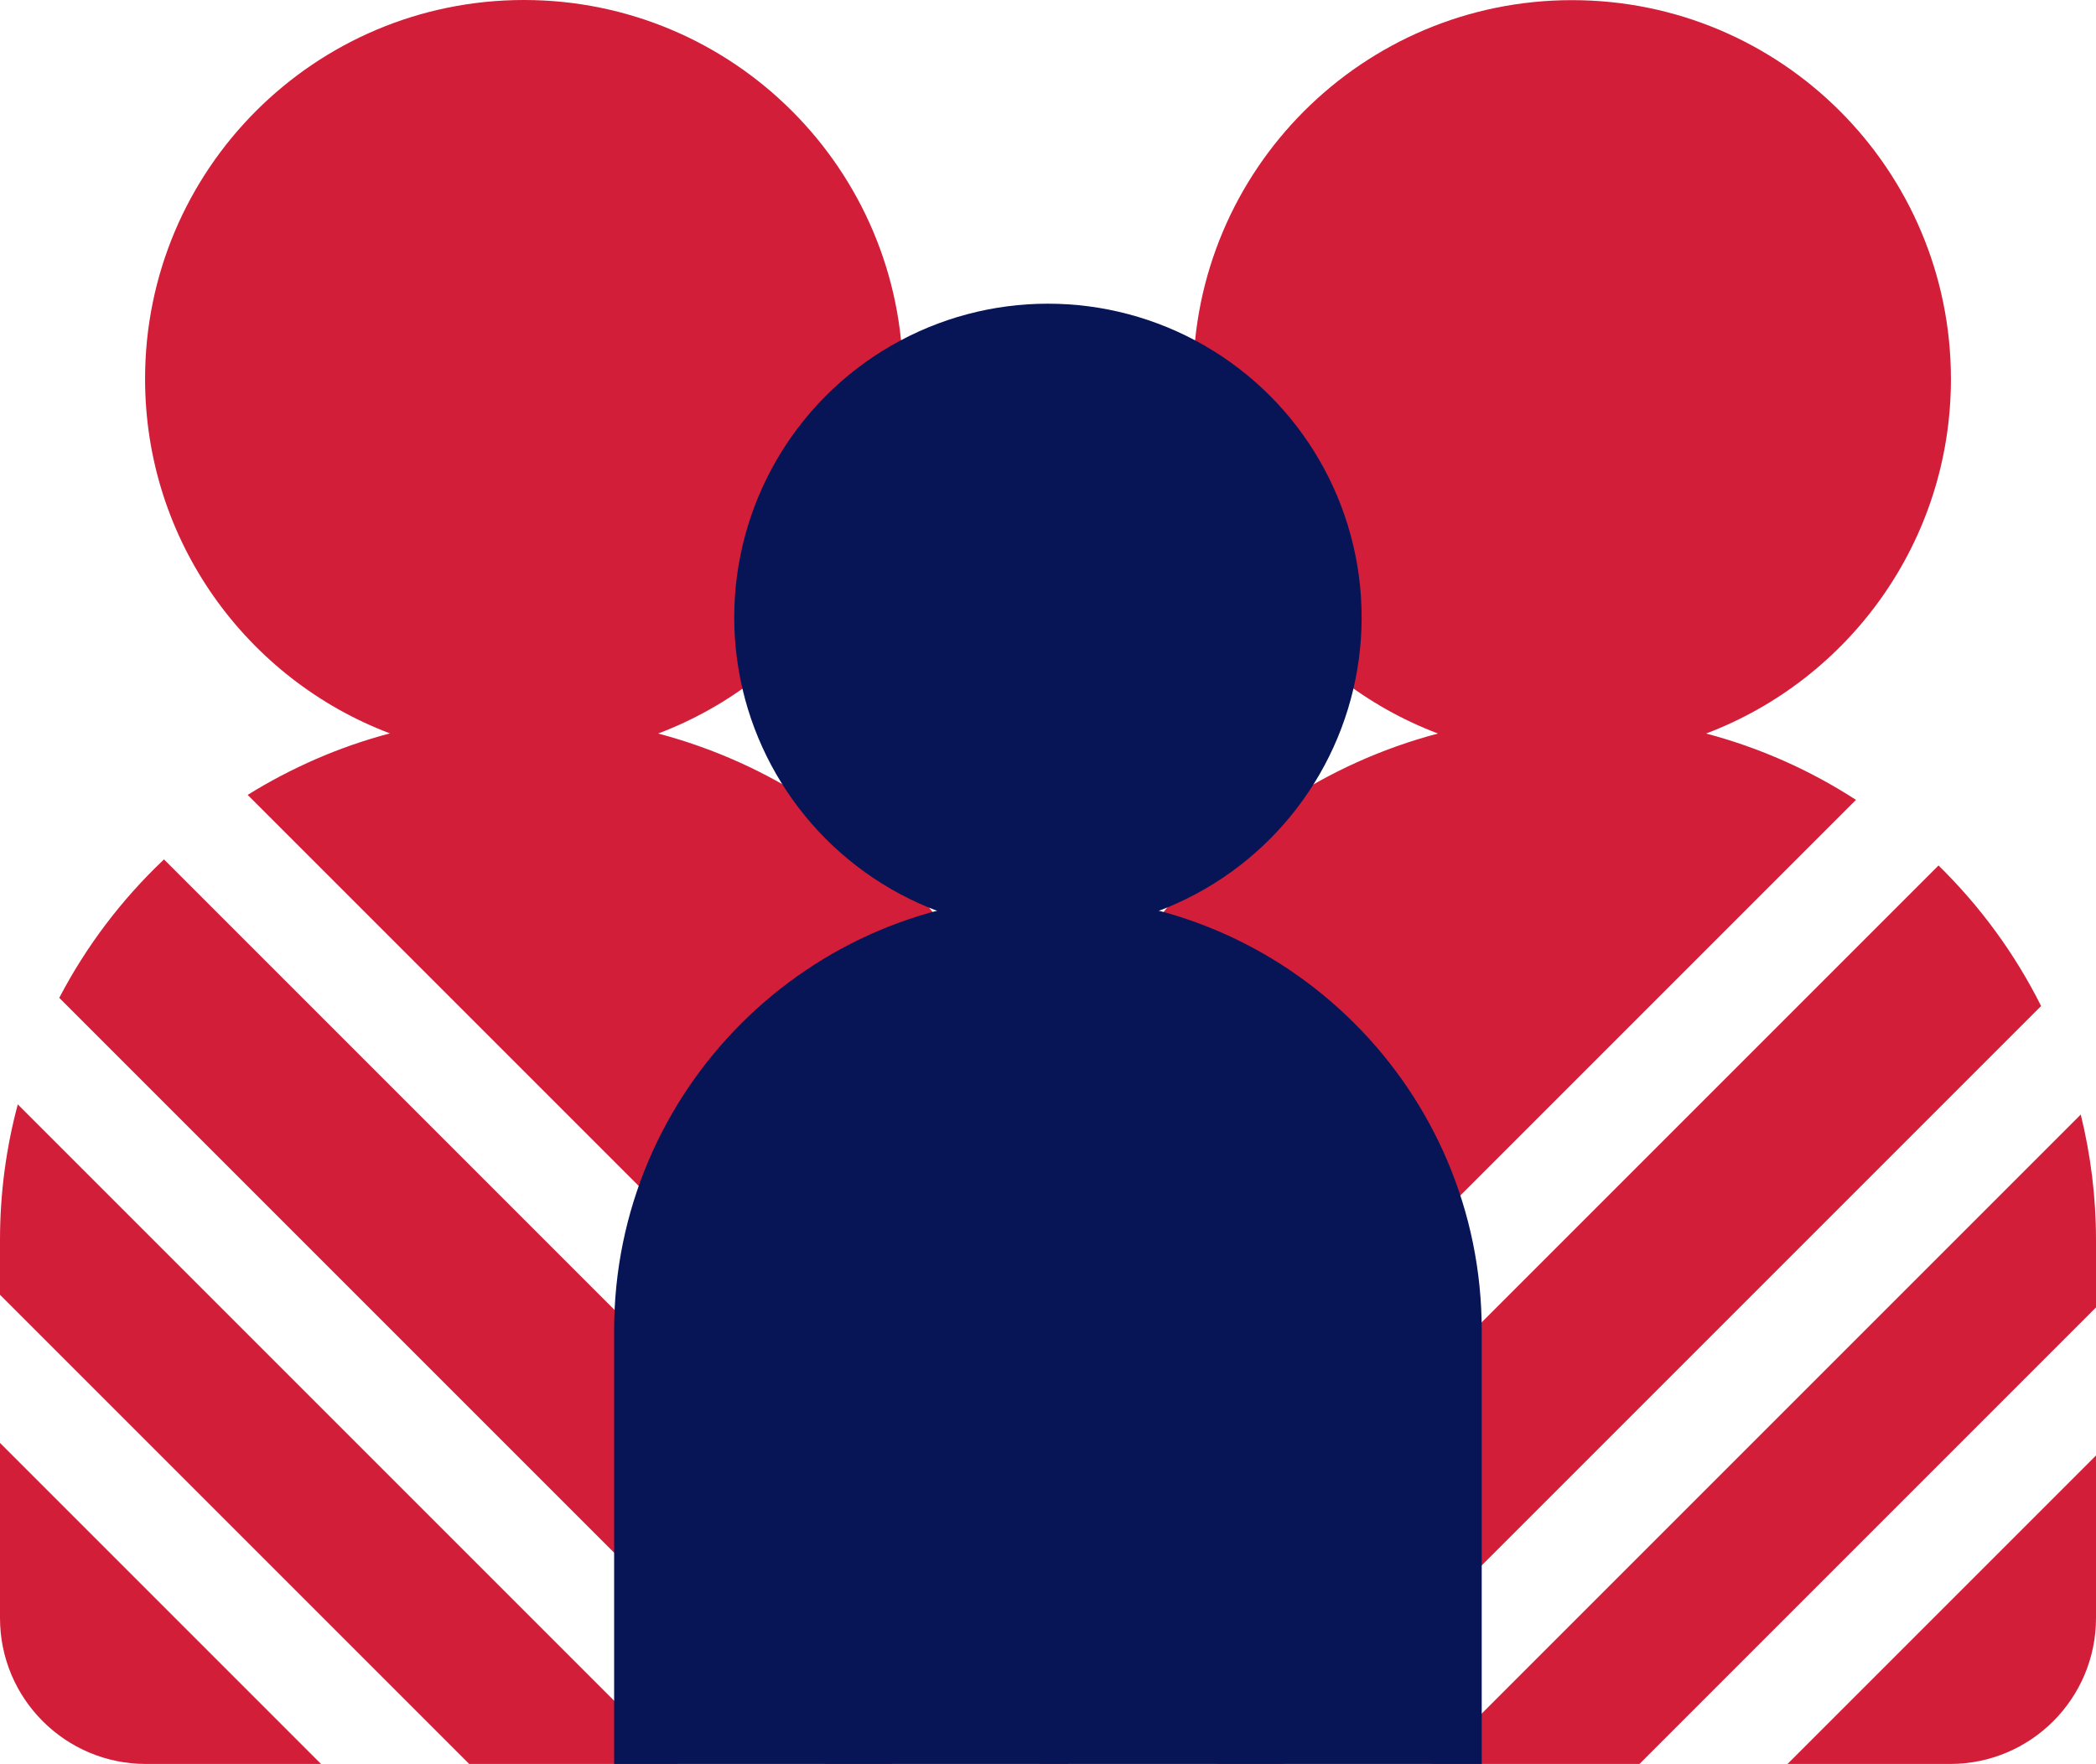
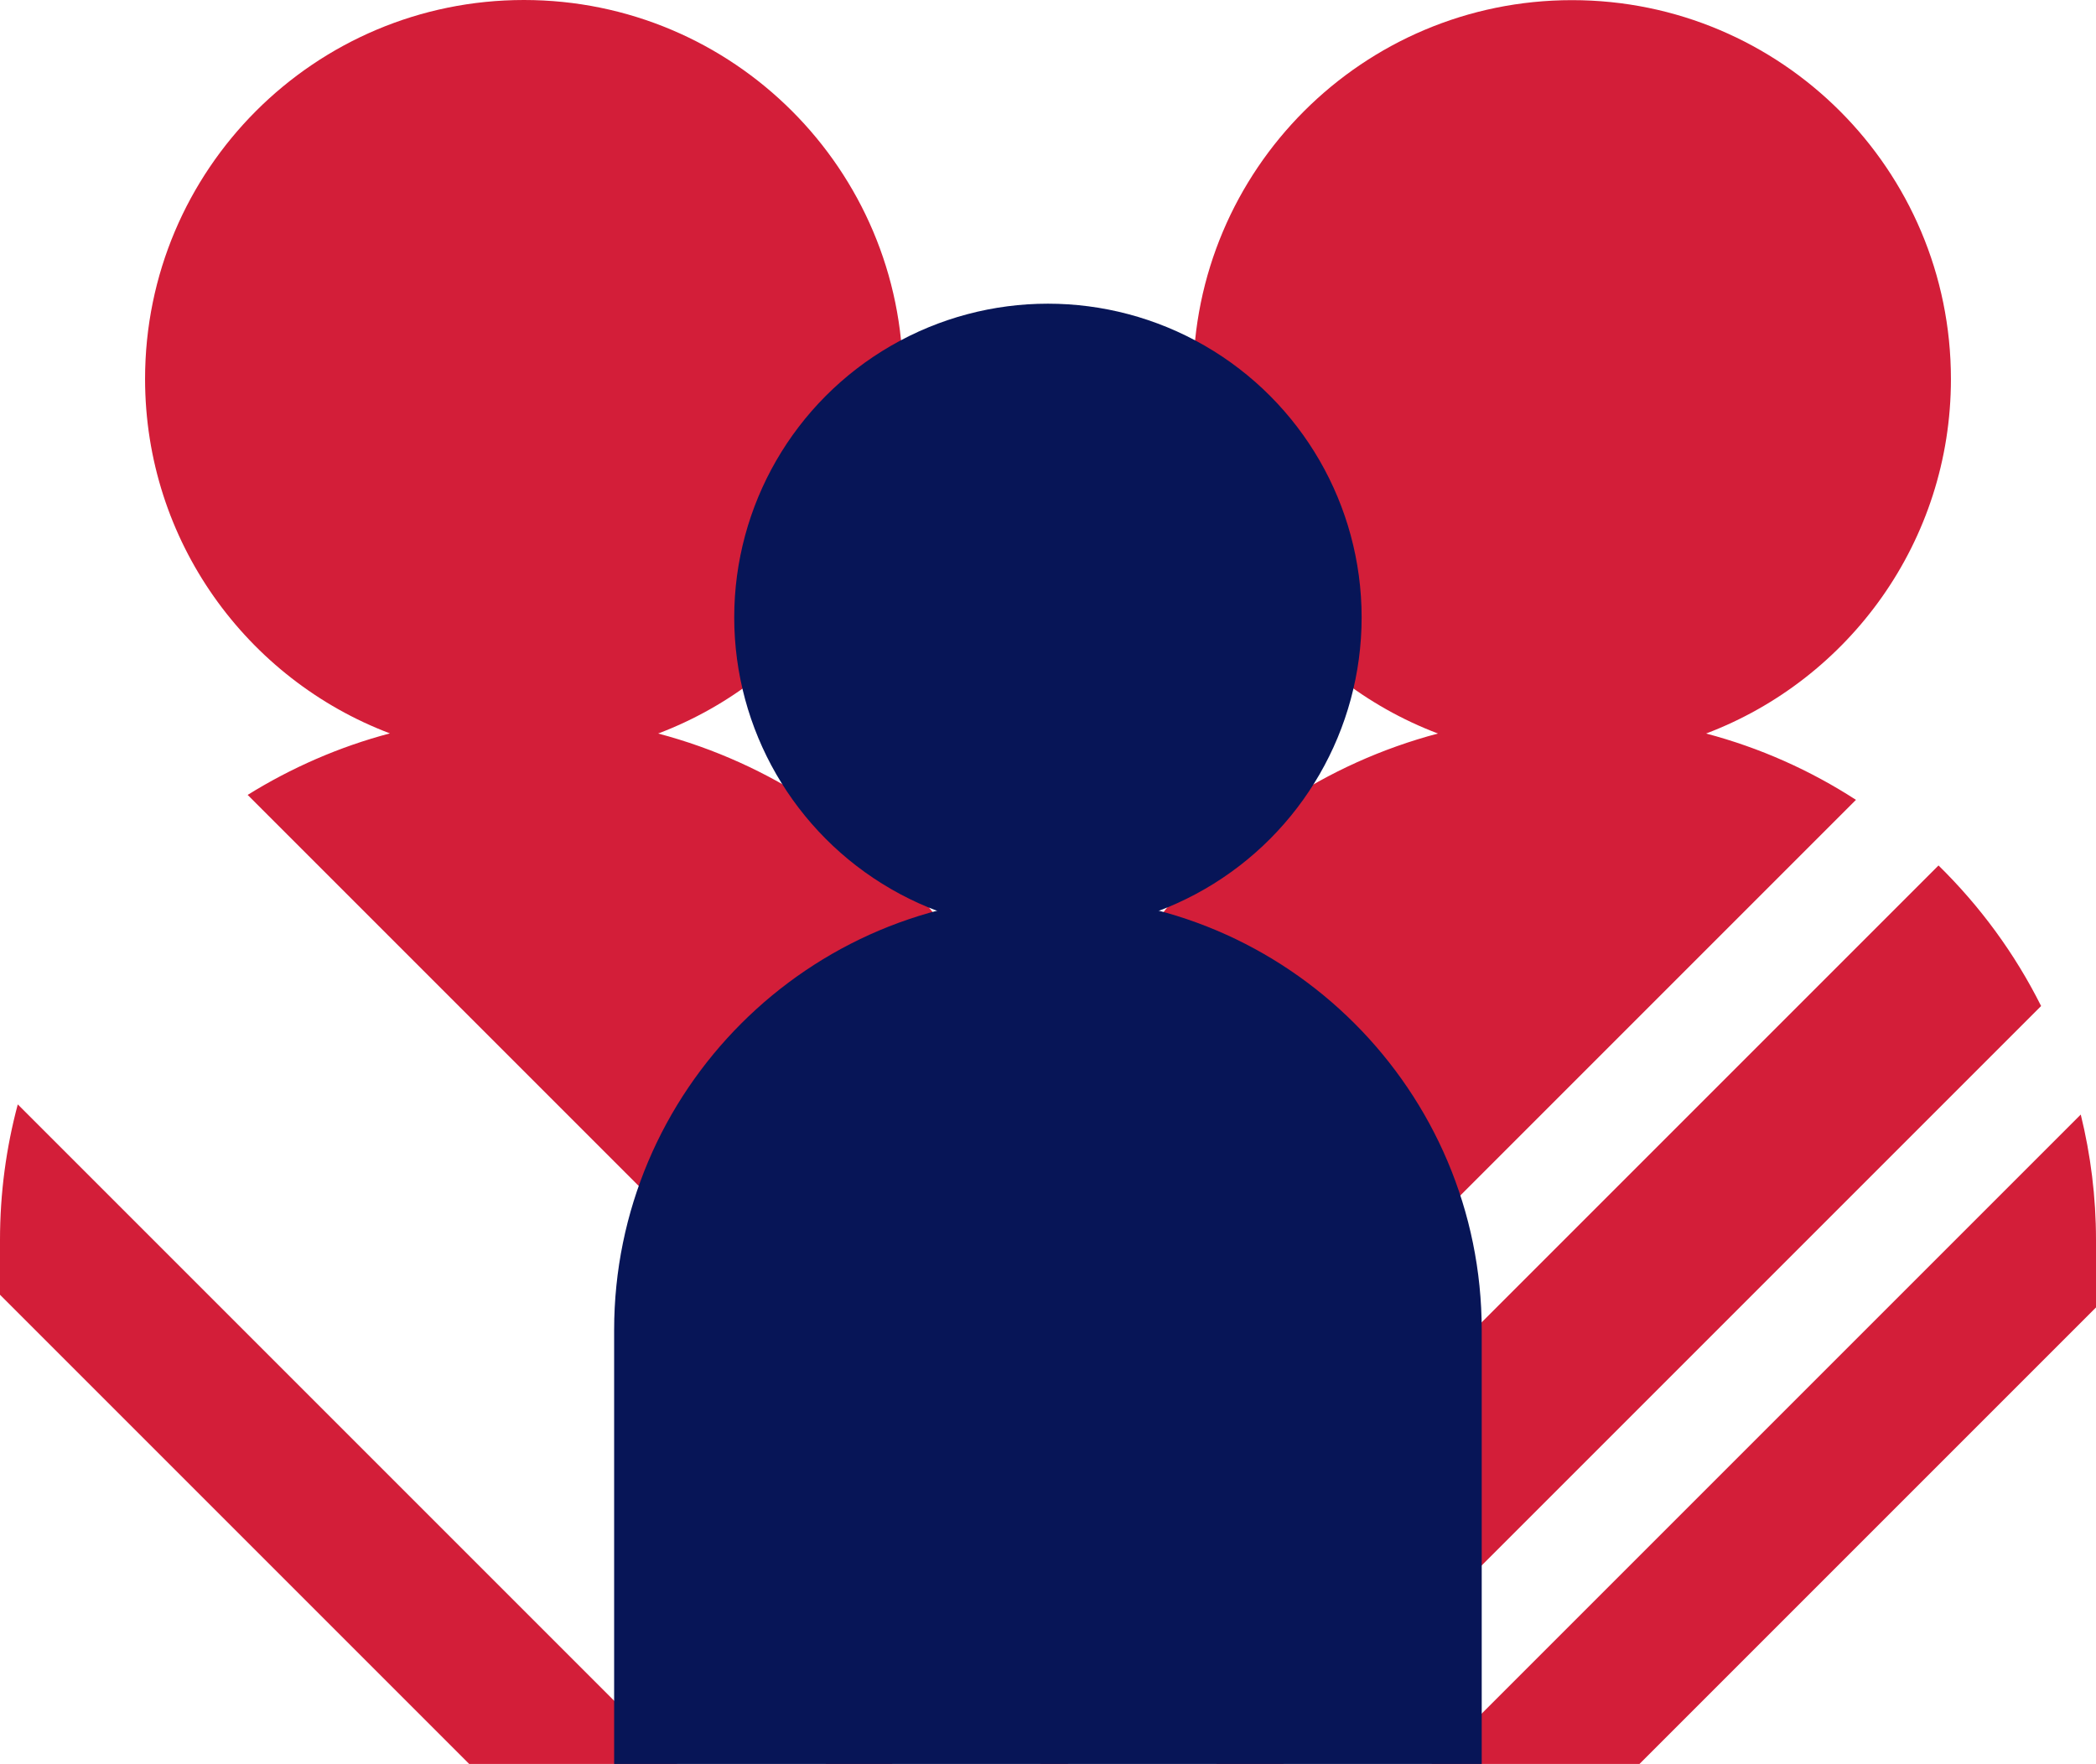
<svg xmlns="http://www.w3.org/2000/svg" id="Layer_2" data-name="Layer 2" viewBox="0 0 148.53 125">
  <defs>
    <style>
      .cls-1 {
        fill: #d31e39;
      }

      .cls-2 {
        fill: #071557;
      }
    </style>
  </defs>
  <g id="Layer_2-2" data-name="Layer 2">
    <g>
      <g>
        <path class="cls-1" d="M86.23,125h4.7l53.71-53.71c-1.86-3.72-4.33-7.08-7.27-9.96l-57.4,57.4,6.26,6.26Z" />
        <path class="cls-1" d="M33.25,125h14.75L1.26,78.26c-.82,3.06-1.26,6.28-1.26,9.61v3.88l33.25,33.25Z" />
-         <path class="cls-1" d="M58.5,125h4.7l6.26-6.26L11.62,60.9c-2.98,2.82-5.5,6.13-7.42,9.81l54.29,54.29Z" />
+         <path class="cls-1" d="M58.5,125h4.7l6.26-6.26L11.62,60.9l54.29,54.29Z" />
        <polygon class="cls-1" points="74.26 125 75.72 125 74.71 123.99 73.7 125 74.26 125" />
        <path class="cls-1" d="M148.53,87.87c0-3.07-.38-6.04-1.08-8.89l-46.03,46.03h14.75l32.36-32.36v-4.77Z" />
-         <path class="cls-1" d="M126.67,125h11.52c5.71,0,10.34-4.63,10.34-10.34v-11.52l-21.86,21.86Z" />
        <path class="cls-1" d="M27.63,51.97c-3.6.95-6.99,2.44-10.08,4.36l57.16,57.16,56.81-56.81c-3.23-2.09-6.8-3.69-10.62-4.7,10.14-3.84,17.35-13.63,17.35-25.12,0-14.83-12.02-26.85-26.85-26.85s-26.85,12.02-26.85,26.85c0,11.48,7.21,21.28,17.35,25.12-15.9,4.2-27.63,18.68-27.63,35.9,0-17.22-11.72-31.7-27.63-35.9,10.14-3.84,17.35-13.63,17.35-25.12C63.99,12.02,51.96,0,37.13,0S10.28,12.02,10.28,26.85c0,11.48,7.21,21.28,17.35,25.12Z" />
-         <path class="cls-1" d="M0,102.25v12.41c0,5.71,4.63,10.34,10.34,10.34h12.41L0,102.25Z" />
      </g>
      <path class="cls-2" d="M74.26,63.52h0c16.96,0,30.74,13.77,30.74,30.74v30.74h-61.48v-30.74c0-16.96,13.77-30.74,30.74-30.74Z" />
      <circle class="cls-2" cx="74.26" cy="43.75" r="22.23" />
    </g>
  </g>
</svg>